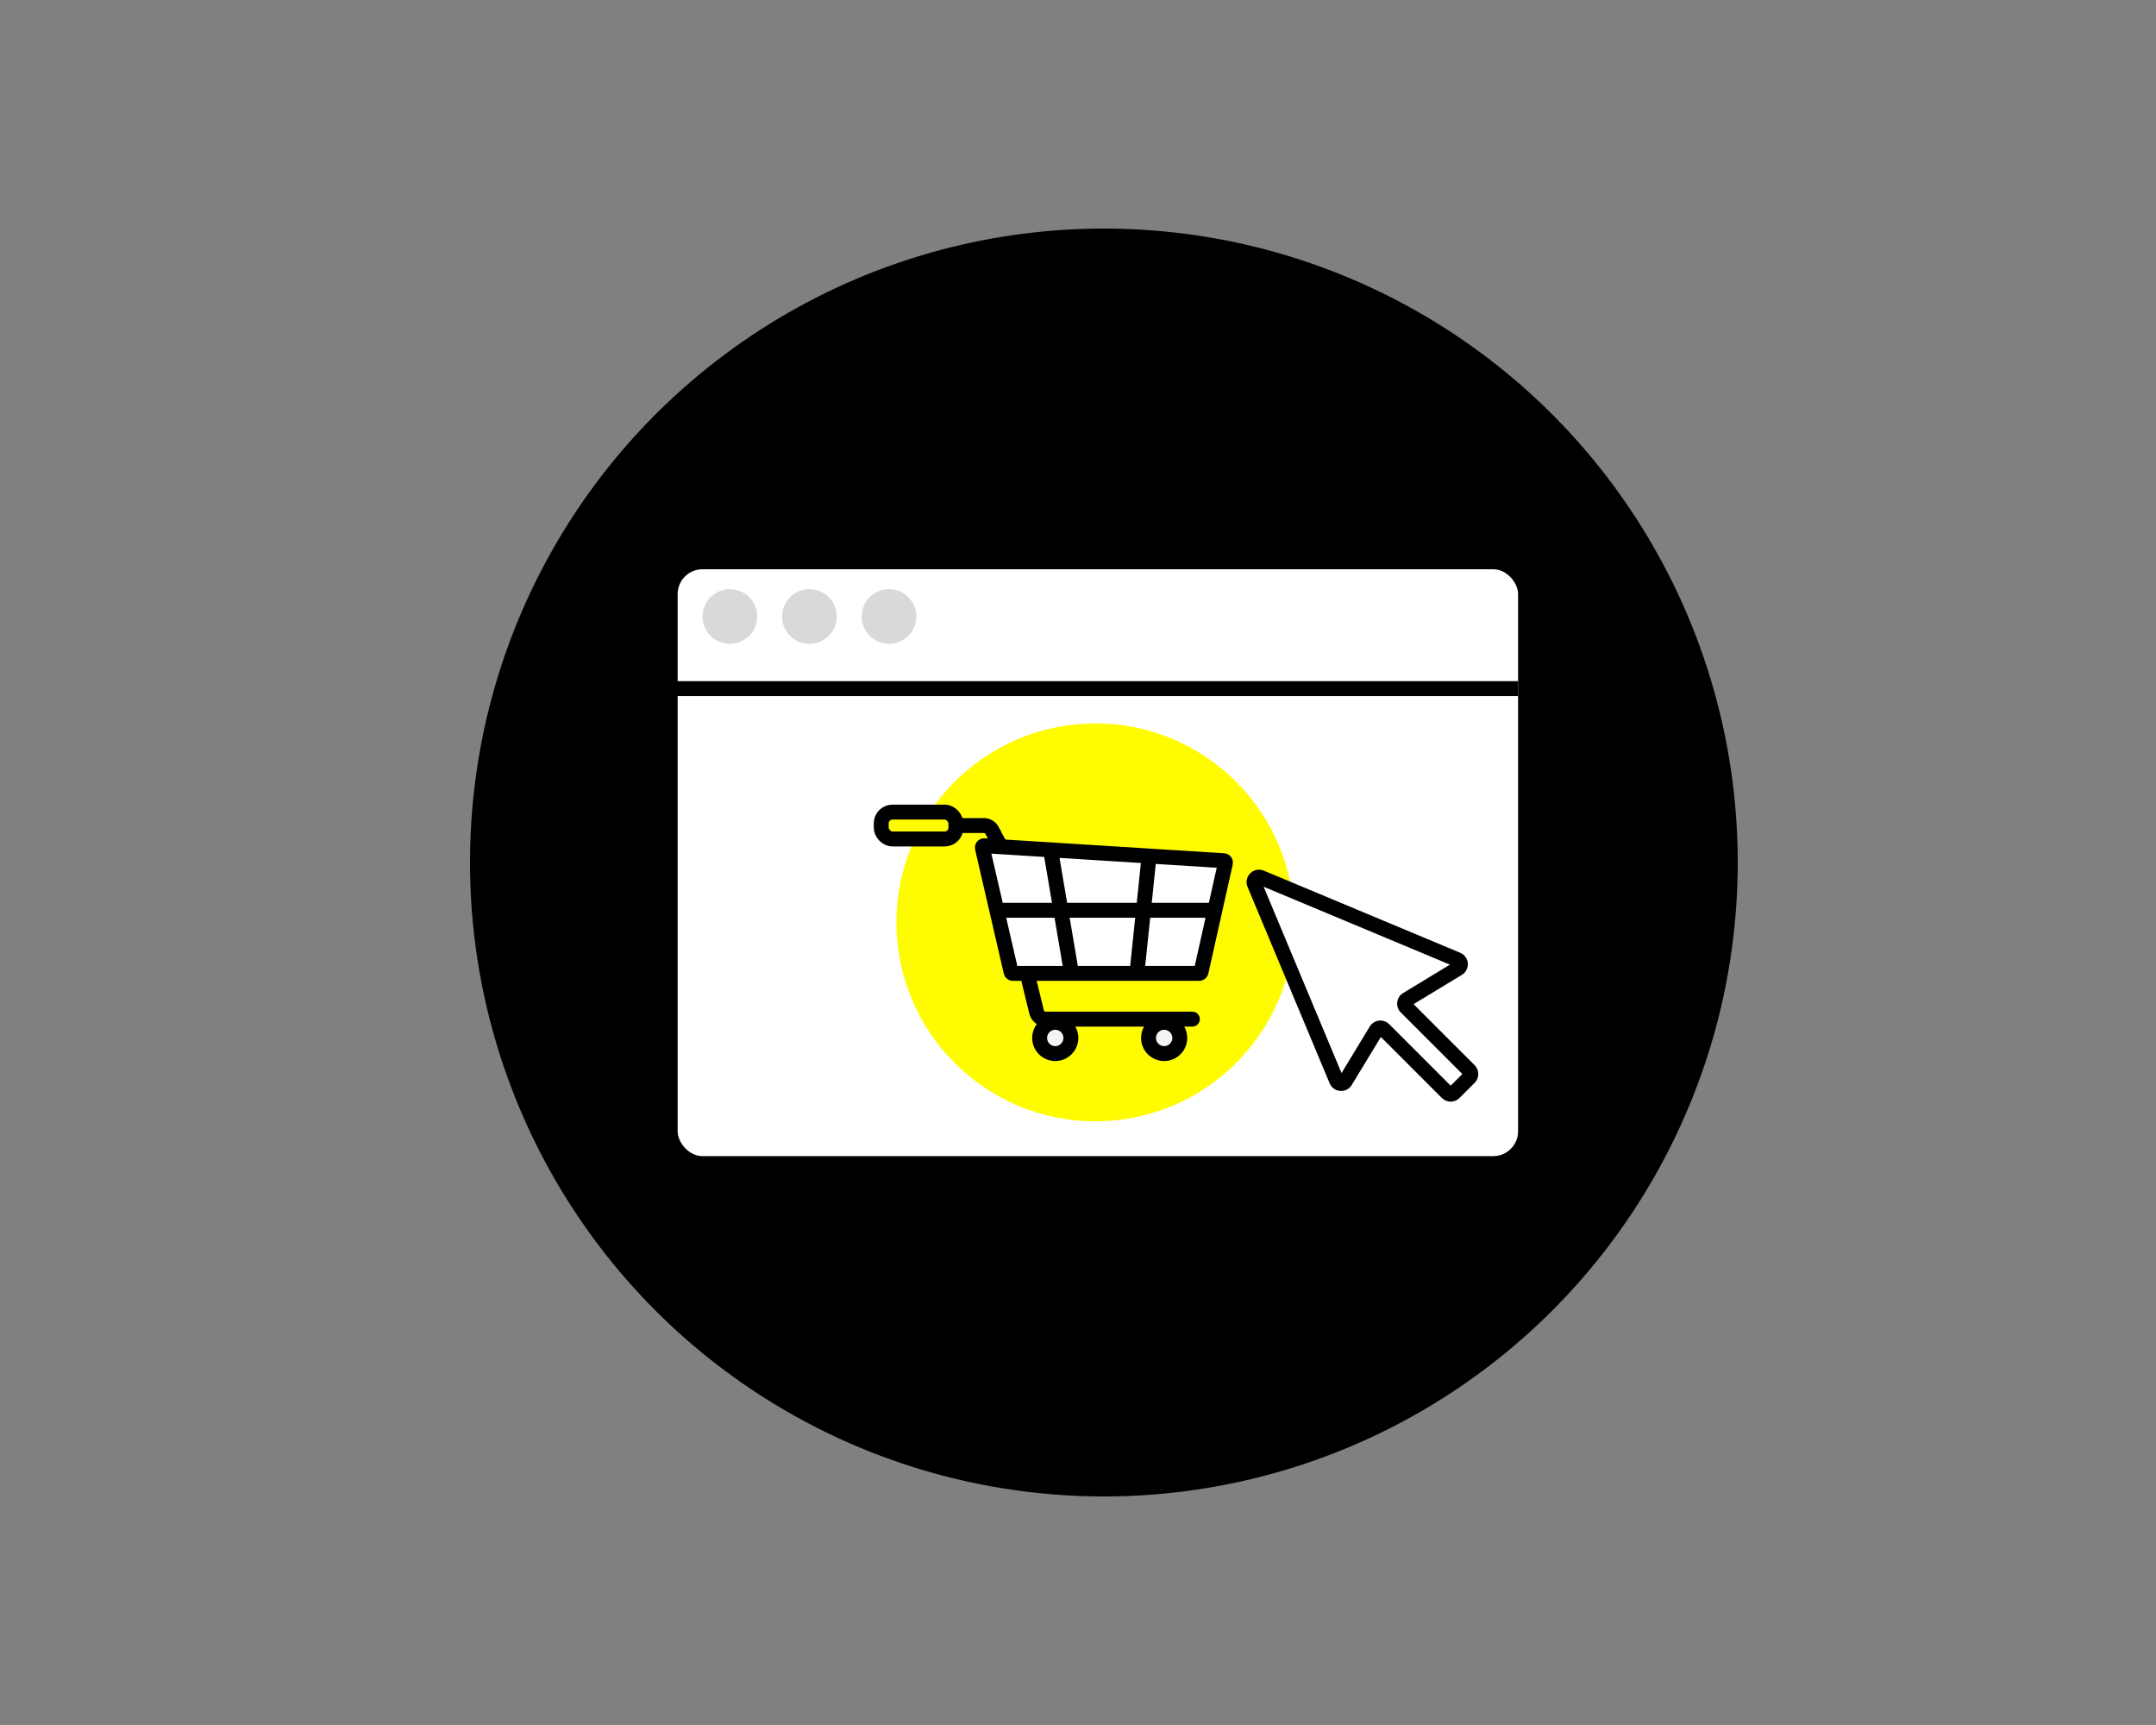
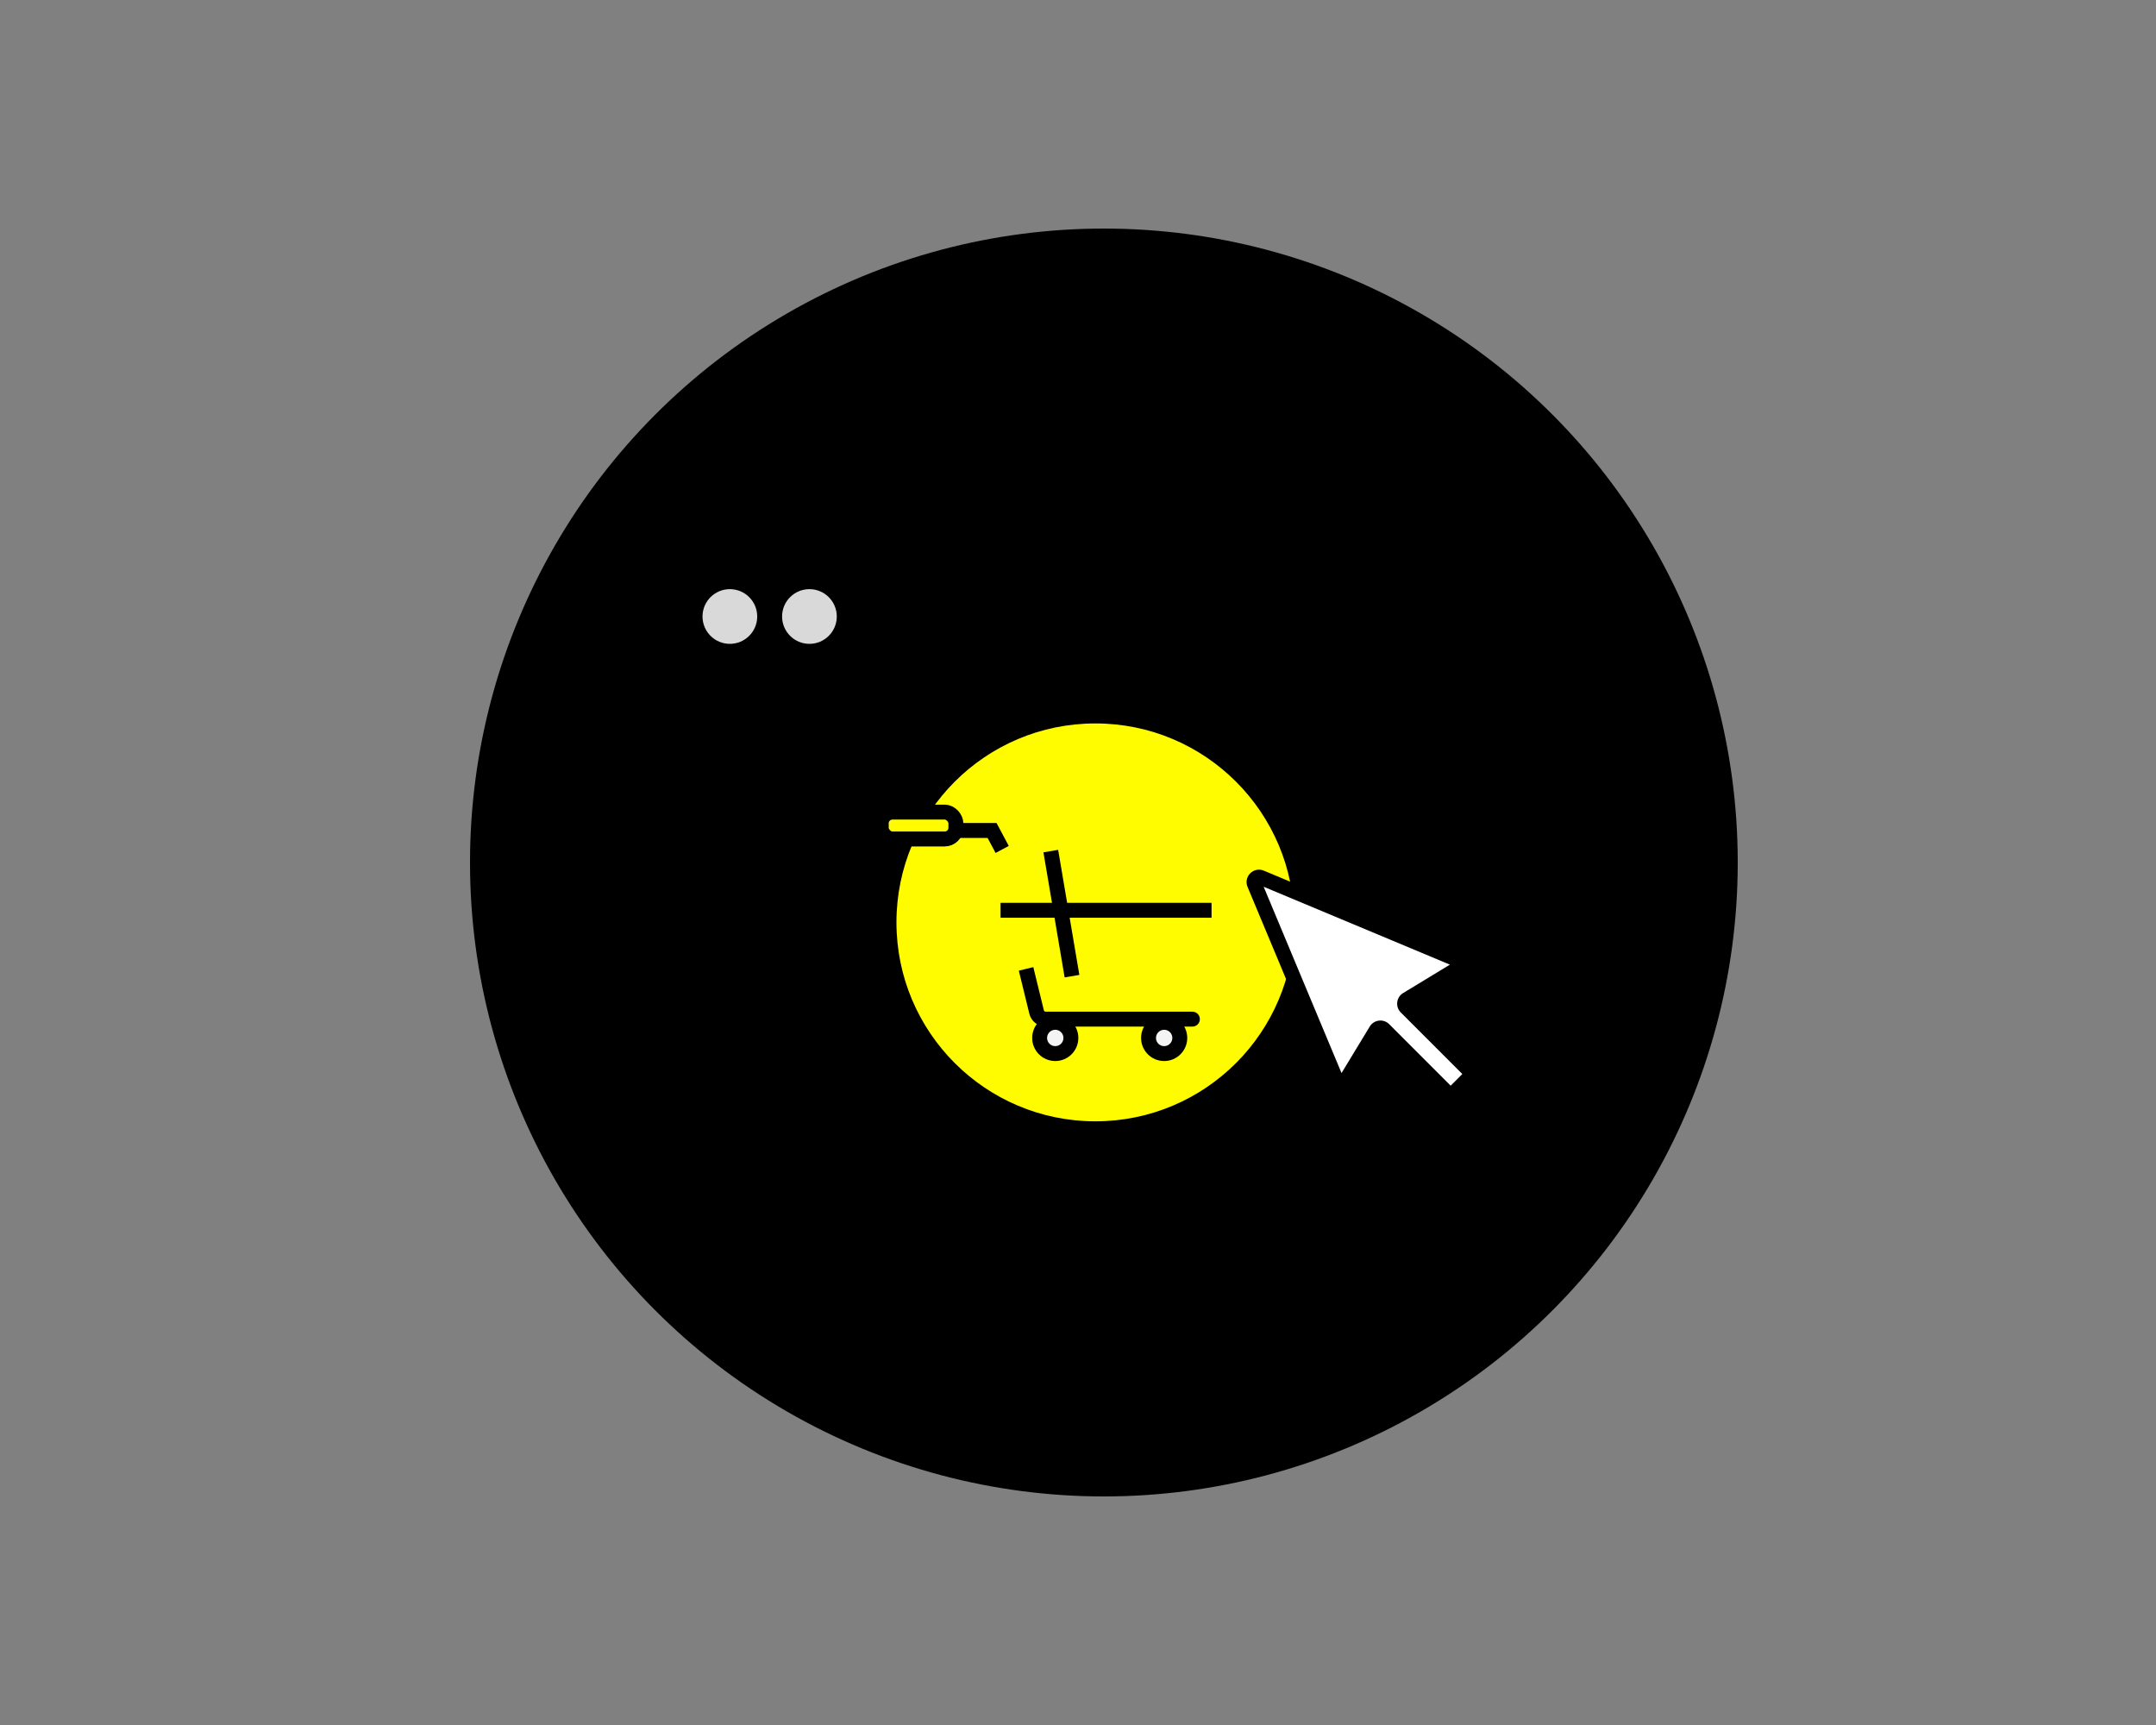
<svg xmlns="http://www.w3.org/2000/svg" width="500" height="400" viewBox="0 0 500 400" fill="none">
  <rect x="0" y="0" width="500" height="400" fill="#808080" stroke="none" />
  <circle cx="256" cy="200" r="147" fill="black" />
-   <rect x="157.153" y="132" width="194.908" height="136.09" rx="5.767" fill="white" />
  <circle cx="169.263" cy="142.956" r="6.343" fill="#D9D9D9" />
  <circle cx="187.716" cy="142.956" r="6.343" fill="#D9D9D9" />
-   <circle cx="206.168" cy="142.956" r="6.343" fill="#D9D9D9" />
-   <path d="M156 159.679H352.061" stroke="black" stroke-width="3.46" />
  <circle cx="254.03" cy="213.884" r="46.132" fill="#FFFC00" />
-   <path d="M228.269 196.107L283.805 199.584C284.066 199.6 284.251 199.846 284.194 200.101L278.535 225.379C278.491 225.573 278.318 225.712 278.119 225.712H234.891C234.693 225.712 234.521 225.575 234.476 225.382L227.828 196.628C227.764 196.35 227.985 196.089 228.269 196.107Z" fill="white" stroke="black" stroke-width="3.46" />
  <path d="M276.531 238.051C277.486 238.051 278.261 237.277 278.261 236.321C278.261 235.366 277.486 234.592 276.531 234.592V238.051ZM237.956 224.671L236.276 225.082L238.722 235.088L240.402 234.678L242.083 234.267L239.637 224.261L237.956 224.671ZM242.496 236.321V238.051H276.531V236.321V234.592H242.496V236.321ZM240.402 234.678L238.722 235.088C239.147 236.828 240.705 238.051 242.496 238.051V236.321V234.592C242.3 234.592 242.129 234.457 242.083 234.267L240.402 234.678Z" fill="black" />
-   <path d="M232.416 196.97L230.07 192.571C229.695 191.868 228.964 191.43 228.168 191.43H221.335" stroke="black" stroke-width="3.46" />
+   <path d="M232.416 196.97L230.07 192.571H221.335" stroke="black" stroke-width="3.46" />
  <rect x="204.37" y="188.315" width="17.311" height="6.23" rx="2.592" fill="#FFFC00" stroke="black" stroke-width="3.46" />
  <path d="M232.041 211.079H280.971" stroke="black" stroke-width="3.46" />
  <path d="M243.69 197.358L248.609 226.354" stroke="black" stroke-width="3.46" />
-   <path d="M263.625 226.095L266.473 198.653" stroke="black" stroke-width="3.46" />
  <circle cx="244.726" cy="240.684" r="3.624" fill="#F4F4F4" stroke="black" stroke-width="3.46" />
  <circle cx="269.981" cy="240.684" r="3.624" fill="#F4F4F4" stroke="black" stroke-width="3.46" />
  <path fill-rule="evenodd" clip-rule="evenodd" d="M338.123 224.574C338.929 224.085 338.839 222.888 337.969 222.524L292.426 203.486C291.475 203.088 290.52 204.043 290.918 204.995L309.956 250.538C310.319 251.407 311.517 251.497 312.006 250.691L319.143 238.93C319.531 238.291 320.416 238.184 320.945 238.713L335.615 253.383C336.065 253.834 336.795 253.834 337.246 253.383L340.763 249.866C341.214 249.415 341.214 248.685 340.763 248.235L326.081 233.552C325.552 233.023 325.659 232.139 326.298 231.751L338.123 224.574Z" fill="white" />
  <path d="M326.081 233.552L327.304 232.329L326.081 233.552ZM326.298 231.751L327.195 233.229L326.298 231.751ZM340.763 249.866L341.987 251.089L340.763 249.866ZM337.246 253.383L336.023 252.16L337.246 253.383ZM319.143 238.93L317.664 238.033L319.143 238.93ZM320.945 238.713L319.721 239.937L320.945 238.713ZM312.006 250.691L313.485 251.589L312.006 250.691ZM337.969 222.524L338.637 220.928L337.969 222.524ZM292.426 203.486L291.759 205.082L292.426 203.486ZM292.426 203.486L291.759 205.082L337.302 224.12L337.969 222.524L338.637 220.928L293.094 201.89L292.426 203.486ZM309.956 250.538L311.552 249.87L292.514 204.327L290.918 204.995L289.321 205.662L308.36 251.205L309.956 250.538ZM319.143 238.93L317.664 238.033L310.527 249.794L312.006 250.691L313.485 251.589L320.622 239.828L319.143 238.93ZM335.615 253.383L336.838 252.16L322.168 237.49L320.945 238.713L319.721 239.937L334.392 254.607L335.615 253.383ZM340.763 249.866L339.54 248.642L336.023 252.16L337.246 253.383L338.469 254.607L341.987 251.089L340.763 249.866ZM326.081 233.552L324.858 234.775L339.54 249.458L340.763 248.235L341.987 247.011L327.304 232.329L326.081 233.552ZM338.123 224.574L337.225 223.095L325.4 230.272L326.298 231.751L327.195 233.229L339.02 226.053L338.123 224.574ZM326.081 233.552L327.304 232.329C327.568 232.593 327.515 233.035 327.195 233.229L326.298 231.751L325.4 230.272C323.802 231.242 323.535 233.453 324.858 234.775L326.081 233.552ZM340.763 249.866L341.987 251.089C343.113 249.963 343.113 248.137 341.987 247.011L340.763 248.235L339.54 249.458C339.315 249.233 339.315 248.868 339.54 248.642L340.763 249.866ZM335.615 253.383L334.392 254.607C335.518 255.733 337.343 255.733 338.469 254.607L337.246 253.383L336.023 252.16C336.248 251.935 336.613 251.935 336.838 252.16L335.615 253.383ZM319.143 238.93L320.622 239.828C320.428 240.148 319.986 240.201 319.721 239.937L320.945 238.713L322.168 237.49C320.846 236.168 318.634 236.434 317.664 238.033L319.143 238.93ZM309.956 250.538L308.36 251.205C309.269 253.38 312.262 253.604 313.485 251.589L312.006 250.691L310.527 249.794C310.772 249.391 311.37 249.435 311.552 249.87L309.956 250.538ZM337.969 222.524L337.302 224.12C336.867 223.938 336.822 223.34 337.225 223.095L338.123 224.574L339.02 226.053C341.036 224.83 340.811 221.837 338.637 220.928L337.969 222.524ZM292.426 203.486L293.094 201.89C290.715 200.895 288.327 203.284 289.321 205.662L290.918 204.995L292.514 204.327C292.712 204.803 292.235 205.281 291.759 205.082L292.426 203.486Z" fill="black" />
</svg>